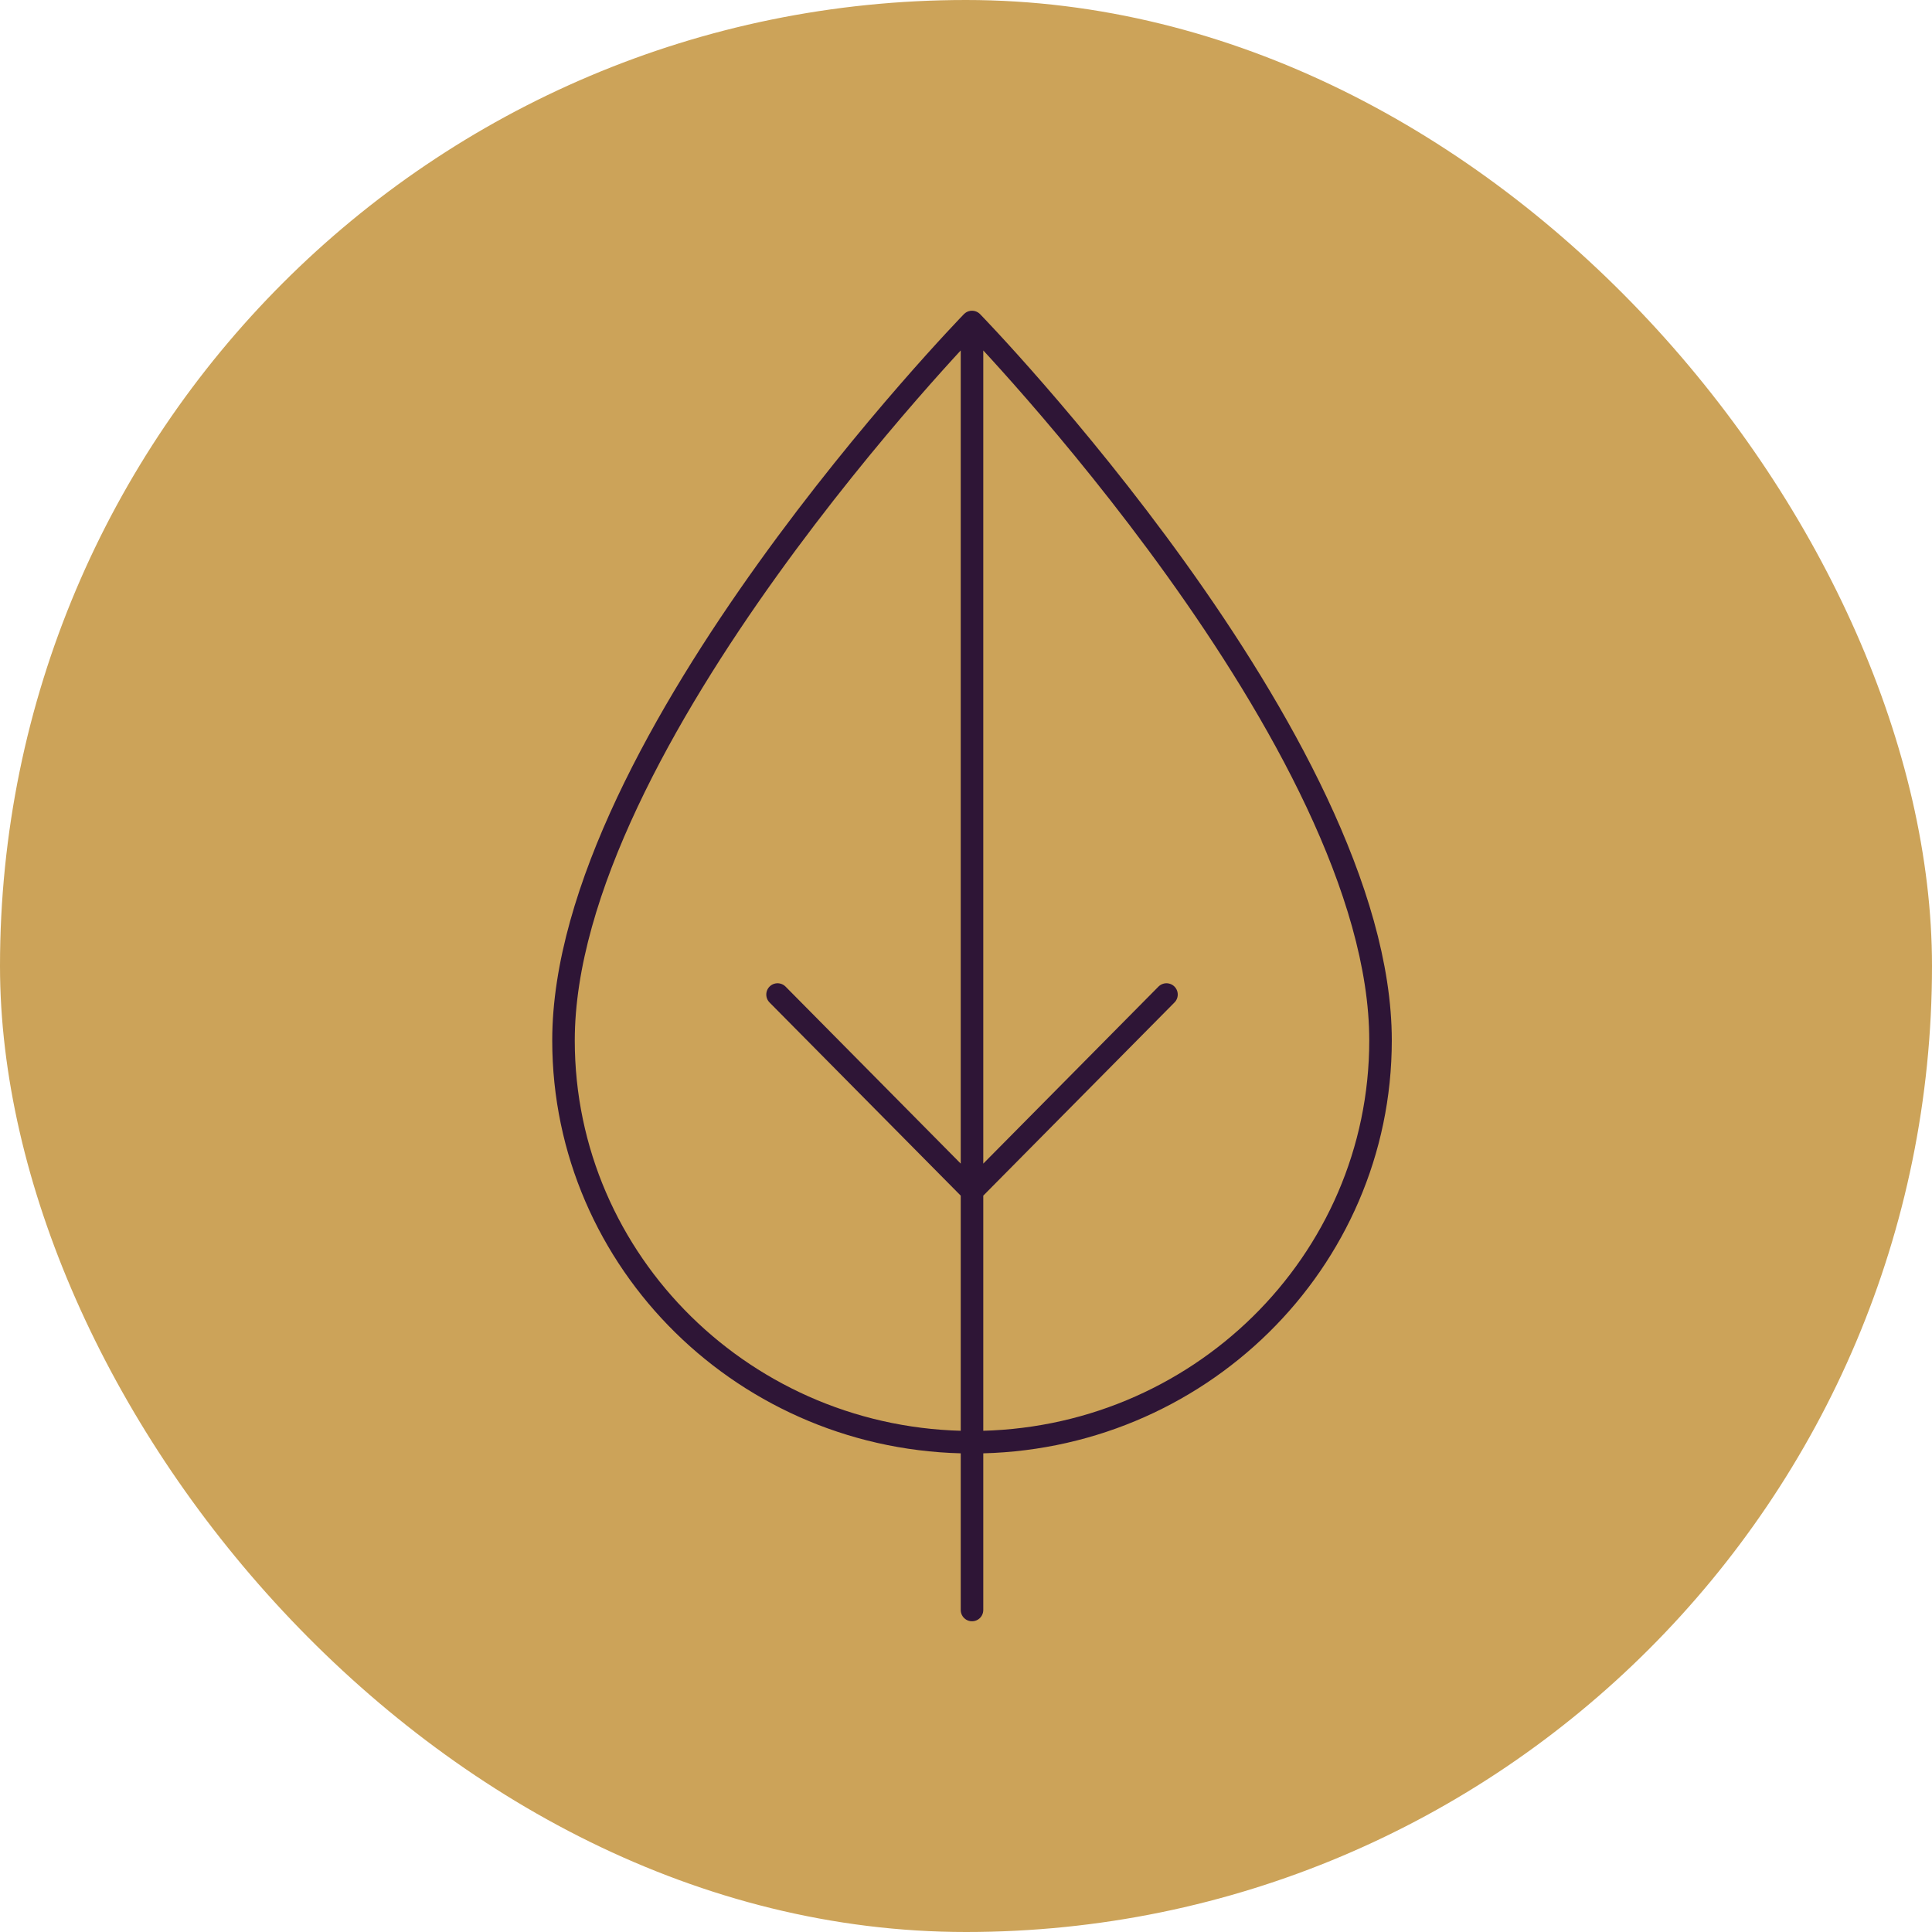
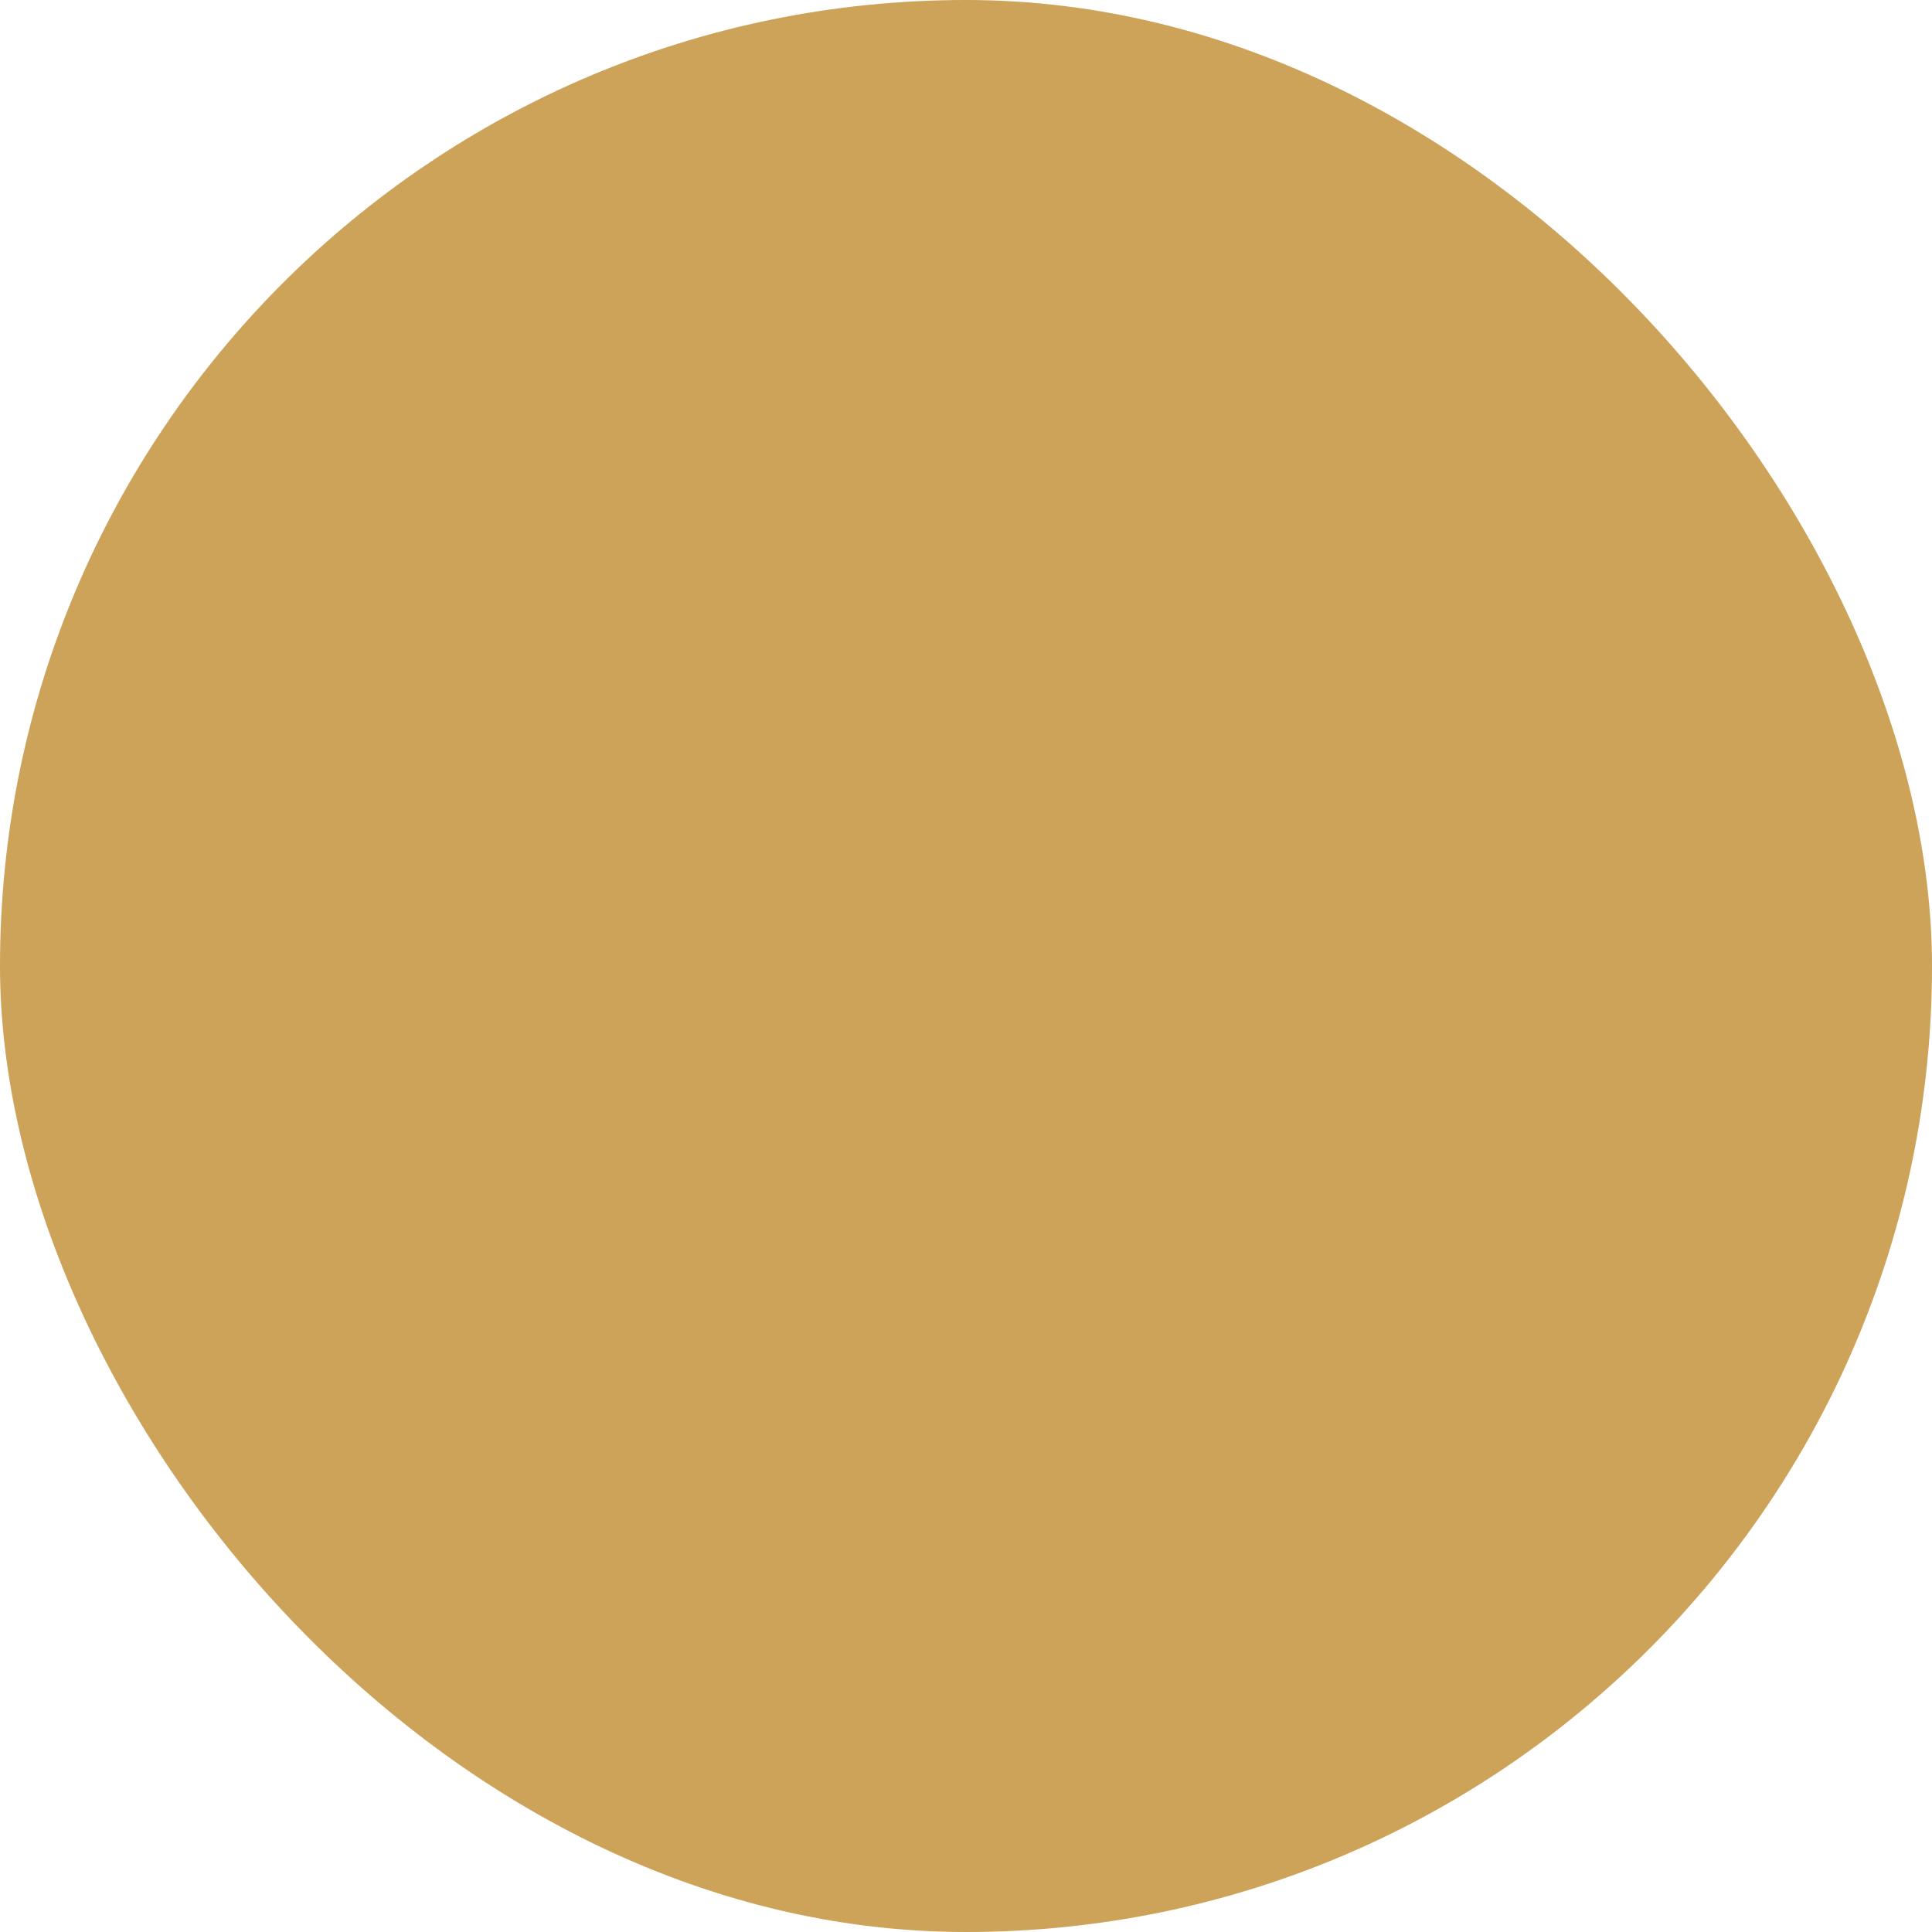
<svg xmlns="http://www.w3.org/2000/svg" width="120" height="120" viewBox="0 0 120 120" fill="none">
  <rect width="120" height="120" rx="60" fill="#CCA359" />
-   <path d="M60.373 20C60.373 20 35 46.087 35 64.624C35 78.401 46.366 89.578 60.373 89.578C74.381 89.578 85.747 78.401 85.747 64.624C85.747 46.087 60.373 20 60.373 20ZM60.373 20V100M72.452 61.772L60.373 73.976L48.295 61.772" stroke="#2E1536" stroke-width="1.4" stroke-linecap="round" stroke-linejoin="round" />
</svg>